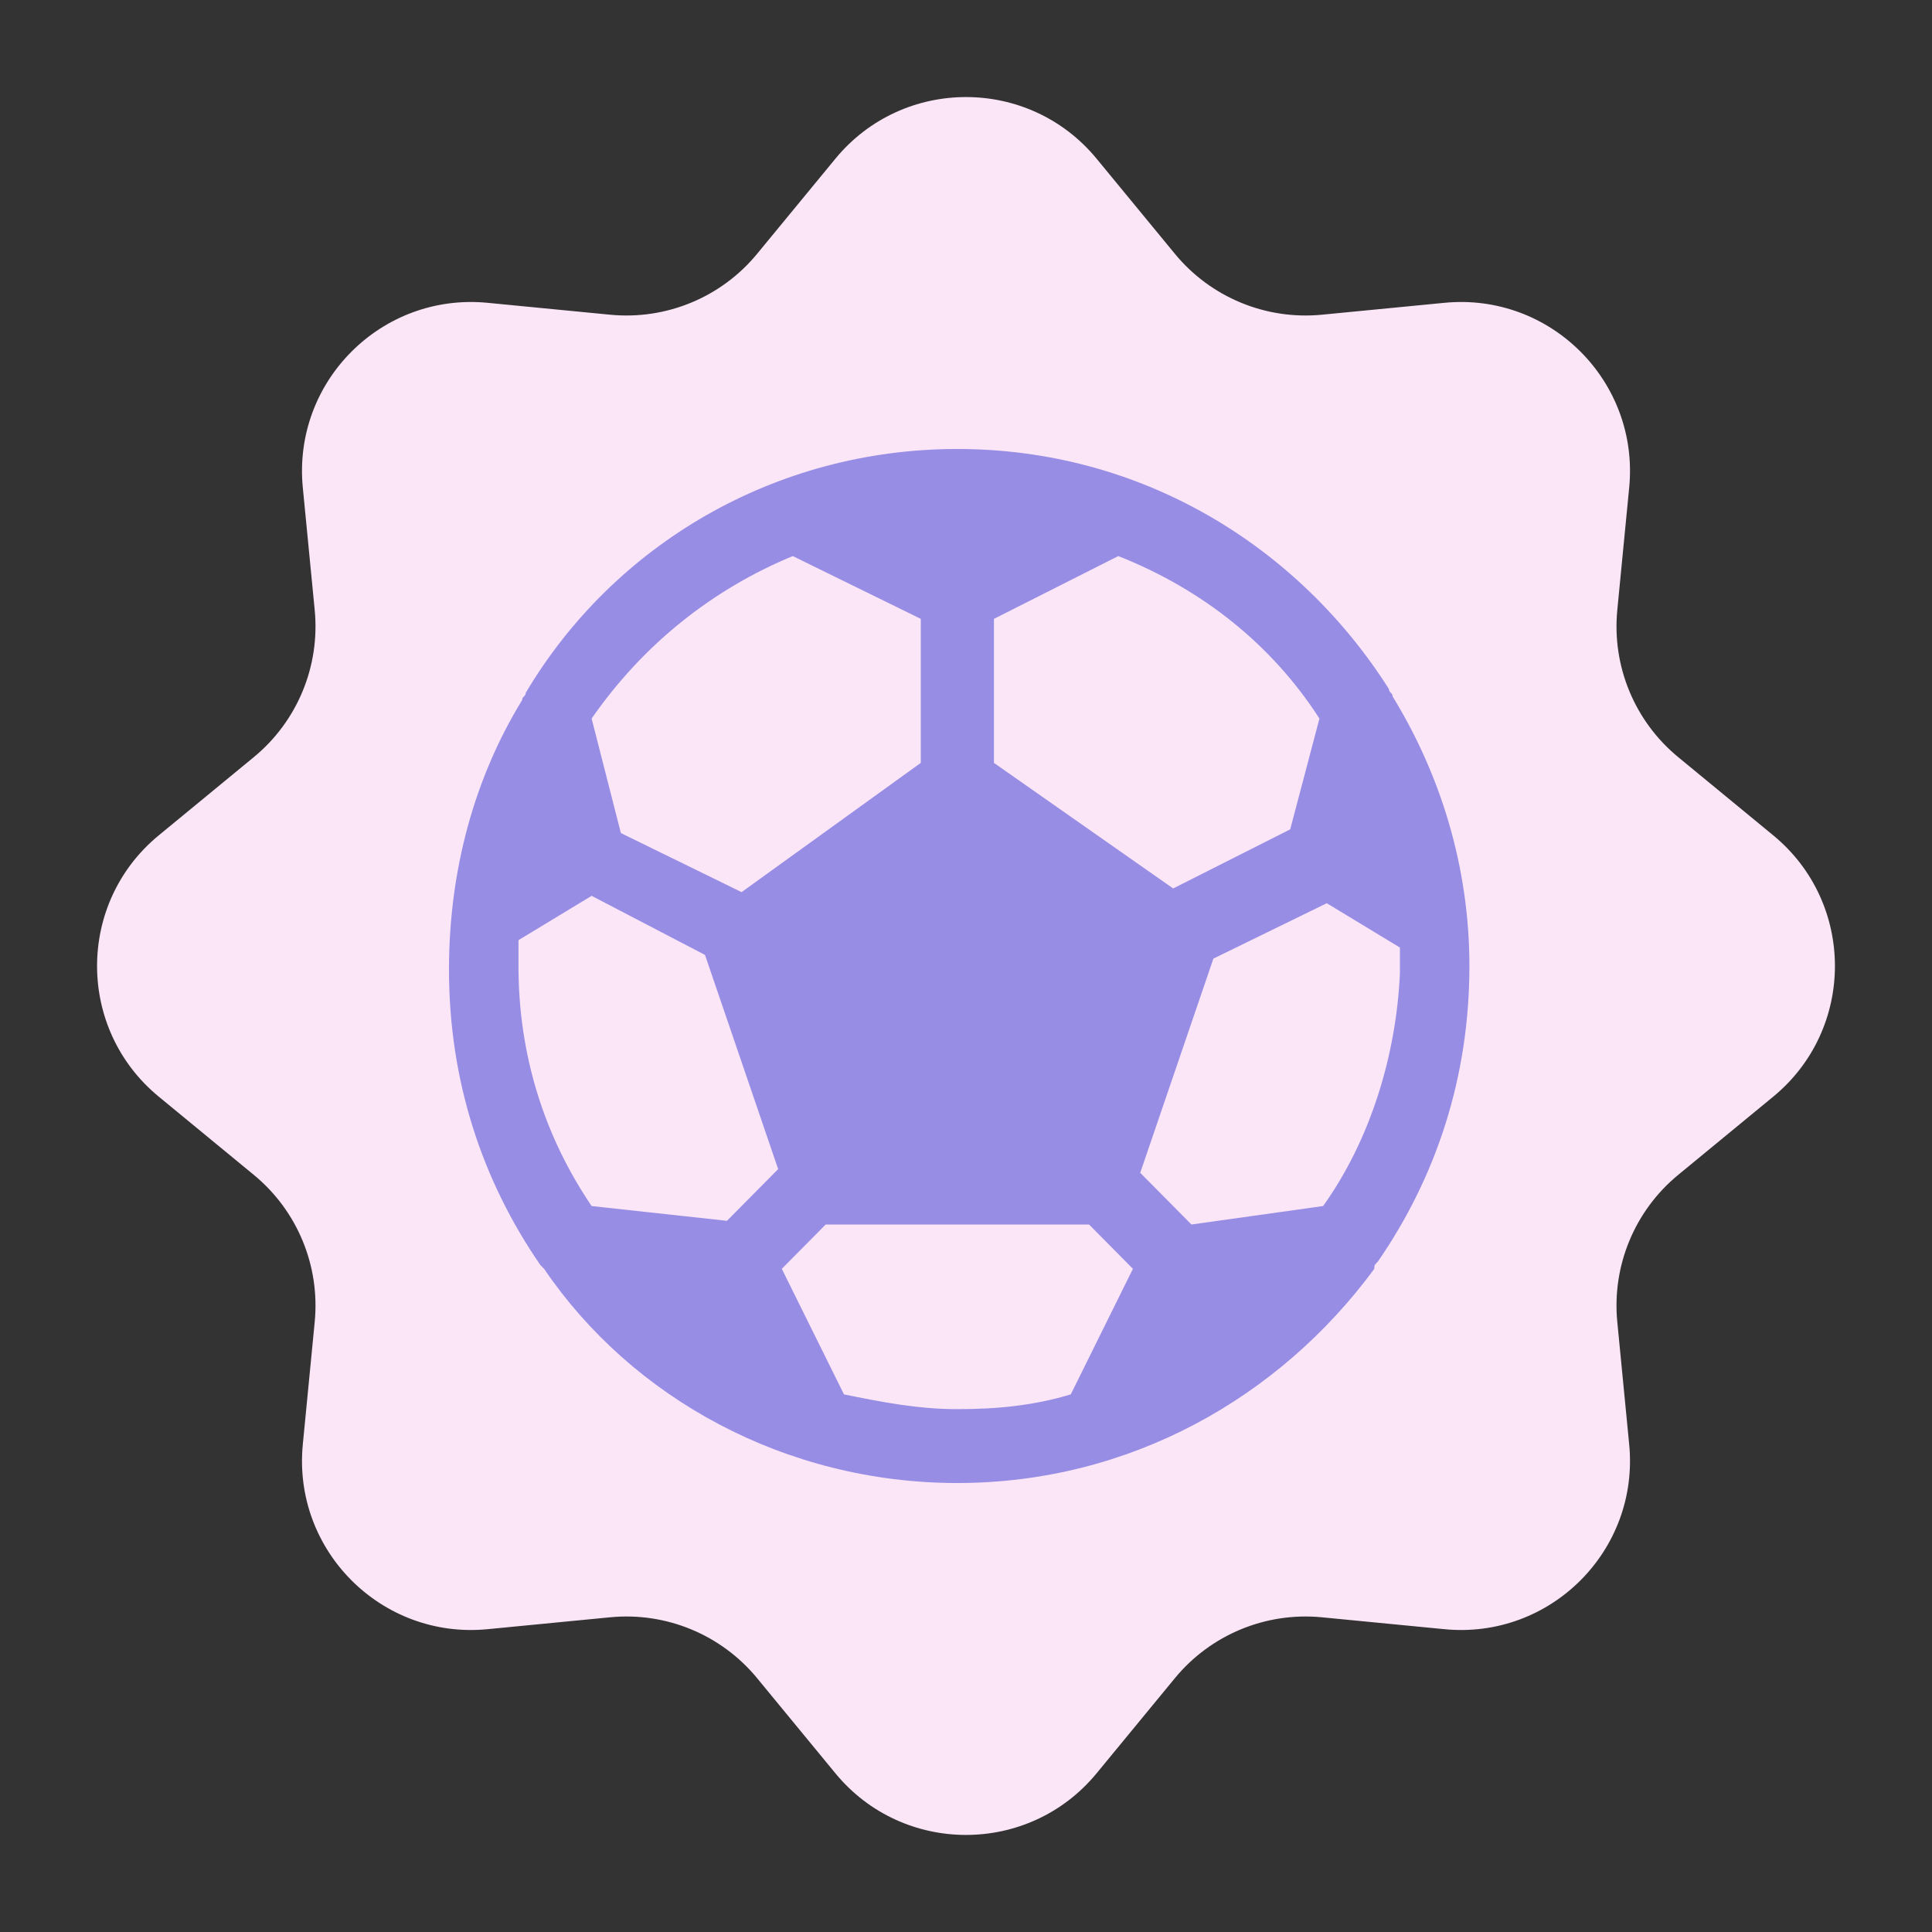
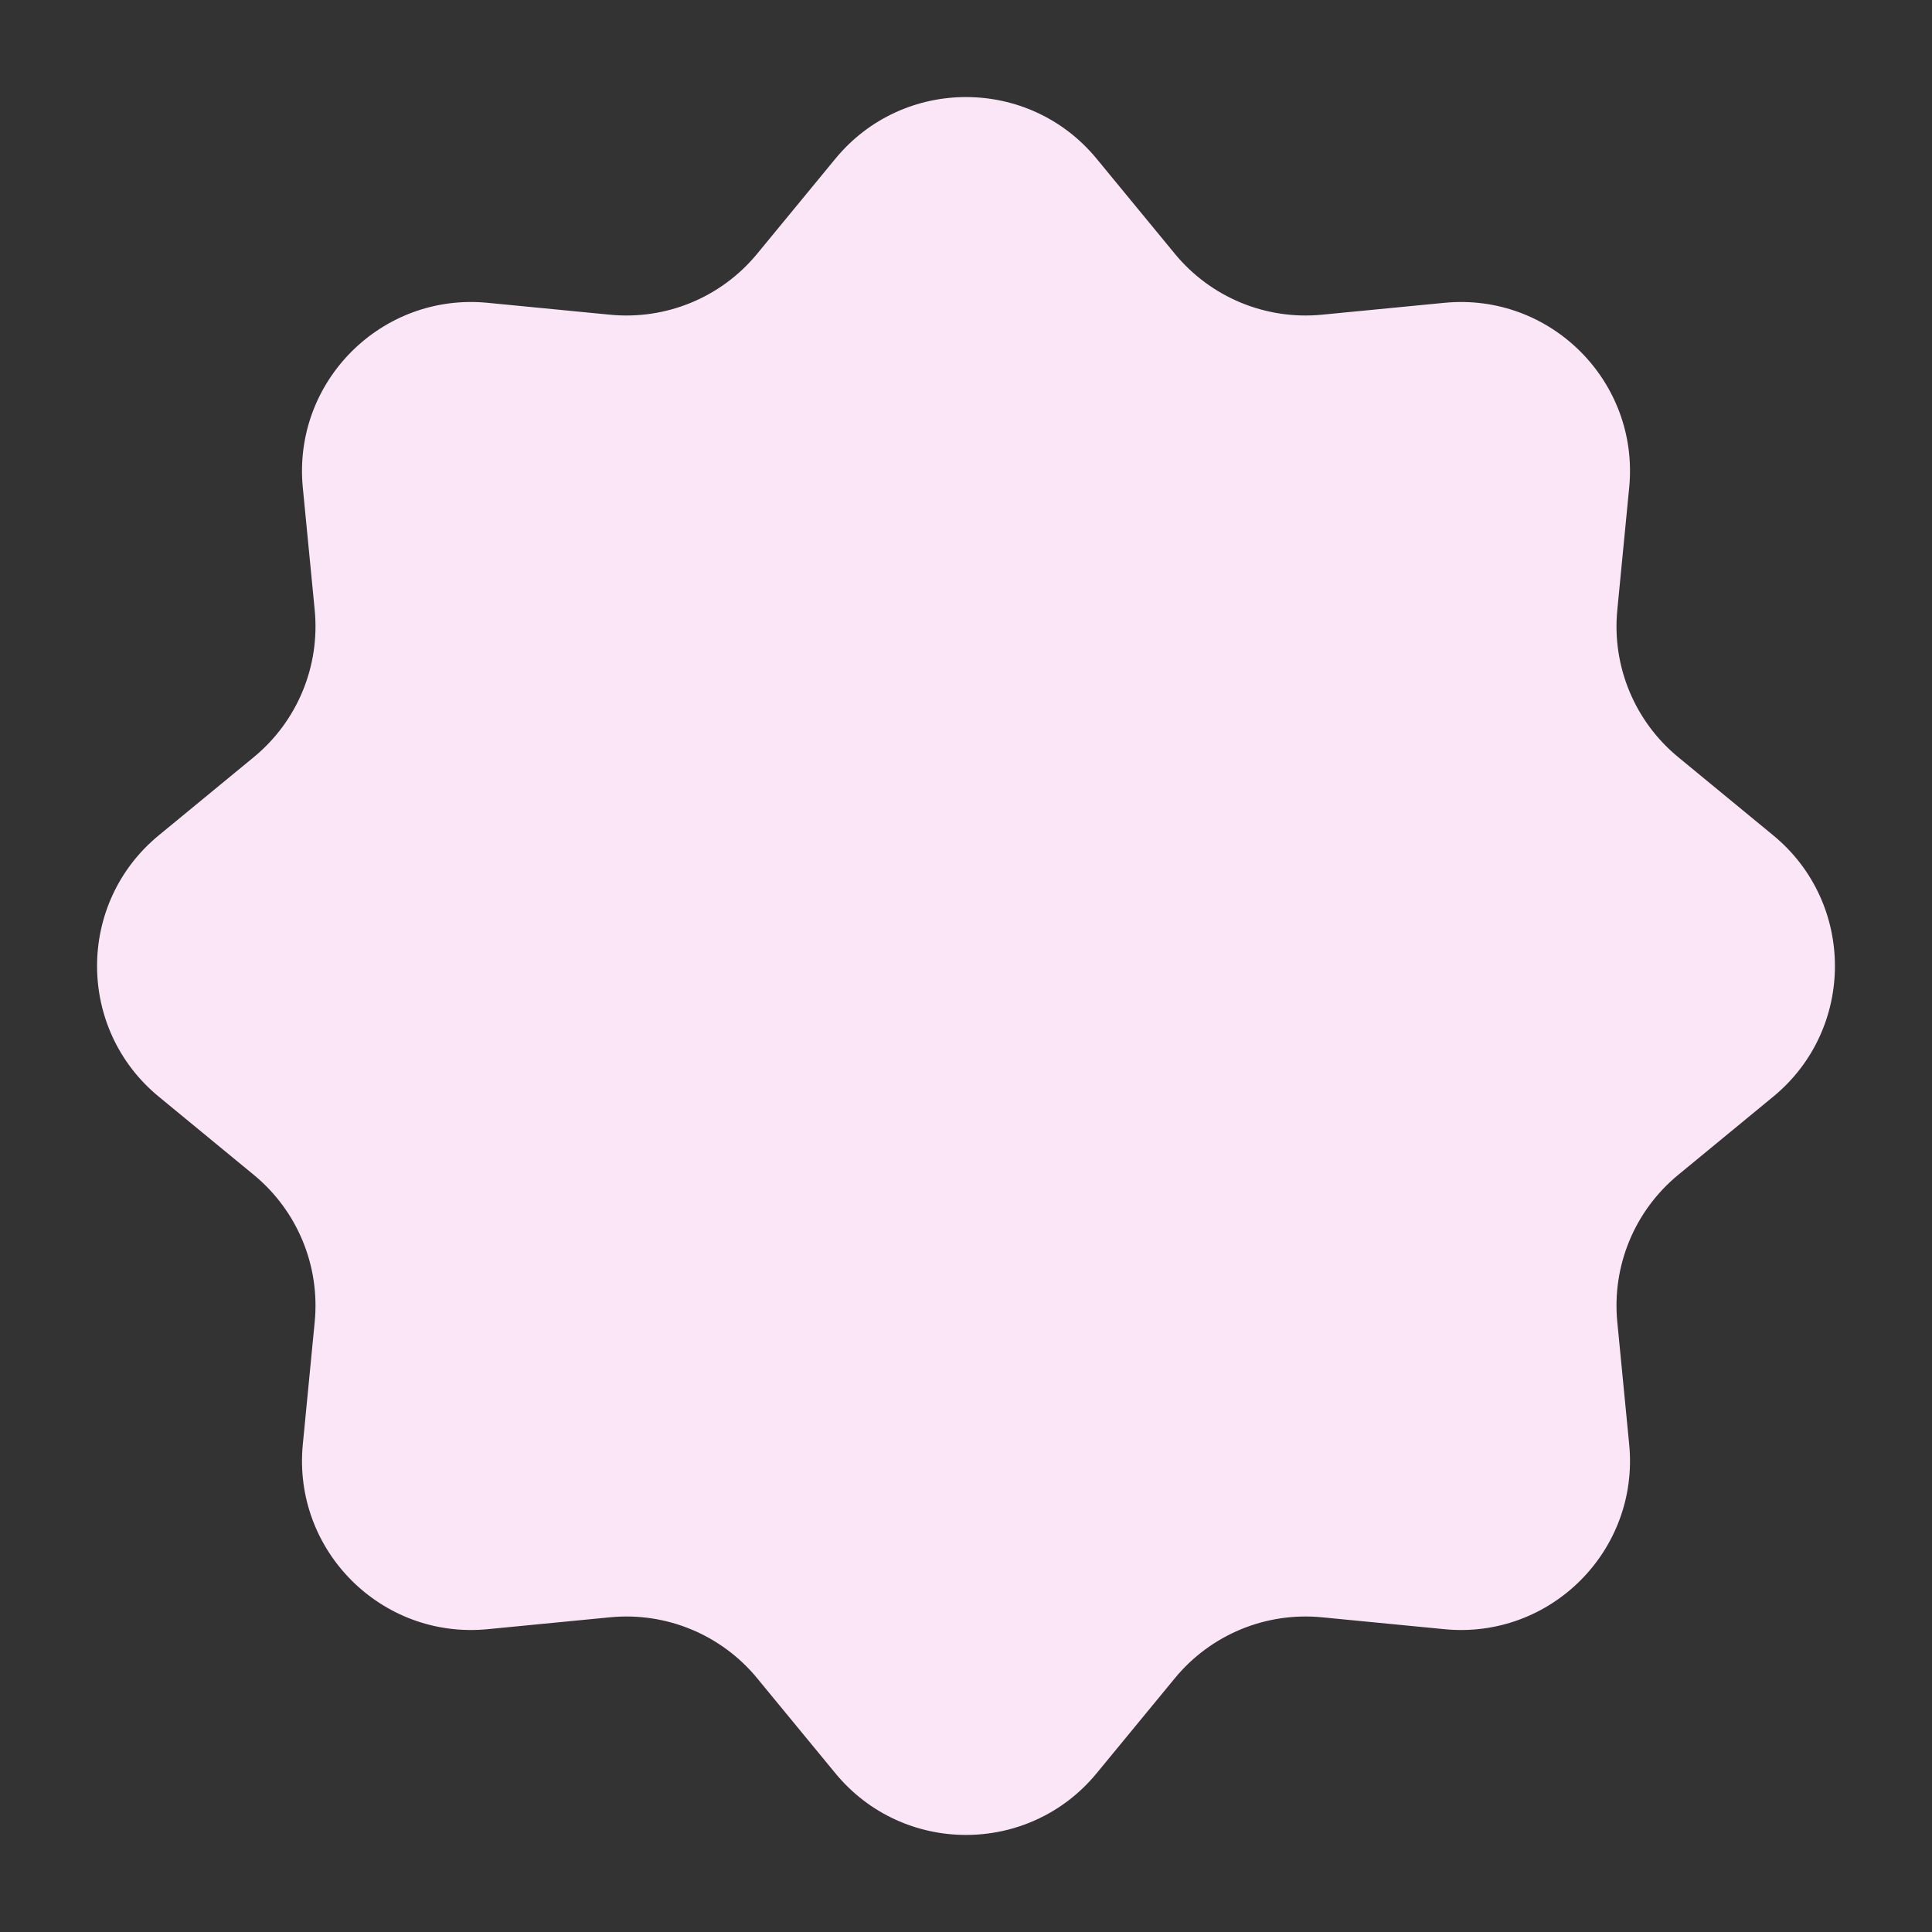
<svg xmlns="http://www.w3.org/2000/svg" width="142" height="142" viewBox="0 0 142 142" fill="none">
  <rect x="0" y="0" width="142" height="142" fill="#333333" stroke="none" />
  <path d="M61.398 11.668C66.373 5.623 75.628 5.623 80.602 11.668L86.353 18.656C88.984 21.853 93.035 23.531 97.157 23.131L106.165 22.256C113.956 21.5 120.501 28.044 119.744 35.835L118.869 44.843C118.469 48.965 120.147 53.016 123.344 55.647L130.332 61.398C136.377 66.373 136.377 75.628 130.332 80.602L123.344 86.353C120.147 88.984 118.469 93.035 118.869 97.157L119.744 106.165C120.501 113.956 113.956 120.501 106.165 119.744L97.157 118.869C93.035 118.469 88.984 120.147 86.353 123.344L80.602 130.332C75.628 136.377 66.373 136.377 61.398 130.332L55.647 123.344C53.016 120.147 48.965 118.469 44.843 118.869L35.835 119.744C28.044 120.501 21.5 113.956 22.256 106.165L23.131 97.157C23.531 93.035 21.854 88.984 18.656 86.353L11.668 80.602C5.623 75.628 5.623 66.373 11.668 61.398L18.656 55.647C21.853 53.016 23.531 48.965 23.131 44.843L22.256 35.835C21.5 28.044 28.044 21.5 35.835 22.256L44.843 23.131C48.965 23.531 53.016 21.854 55.647 18.656L61.398 11.668Z" fill="#FBE6F7" />
-   <path d="M101.28 92.714C105.581 86.471 108 79.143 108 71C108 63.671 105.849 56.886 102.355 51.186C102.355 50.914 102.086 50.914 102.086 50.643C95.366 40.057 83.806 33 70.366 33C56.925 33 45.097 40.057 38.645 50.914C38.645 51.186 38.376 51.186 38.376 51.457C34.882 57.157 33 63.943 33 71.271C33 79.414 35.419 86.743 39.72 92.986L39.989 93.257C46.441 102.757 57.731 109 70.366 109C83 109 94.022 102.757 101.011 93.257C101.011 92.986 101.011 92.986 101.28 92.714ZM97.247 88.643L87.57 90L83.806 86.2L89.183 70.457L97.516 66.386L102.892 69.643C102.892 70.186 102.892 70.729 102.892 71.543C102.624 77.514 100.742 83.757 97.247 88.643ZM96.978 52.814L94.828 60.957L86.226 65.3L73.054 56.071V45.486L82.194 40.871C88.376 43.314 93.484 47.386 96.978 52.814ZM58.269 40.871L67.677 45.486V56.071L54.505 65.571L45.634 61.229L43.484 52.814C47.247 47.386 52.355 43.314 58.269 40.871ZM38.108 69.1L43.484 65.843L51.817 70.186L57.194 85.929L53.43 89.729L43.484 88.643C39.989 83.486 38.108 77.514 38.108 71C38.108 70.457 38.108 69.643 38.108 69.1ZM62.032 102.486L57.462 93.257L60.688 90H80.043L83.269 93.257L78.699 102.486C76.011 103.3 73.323 103.571 70.366 103.571C67.409 103.571 64.72 103.029 62.032 102.486Z" fill="#978DE4" />
</svg>